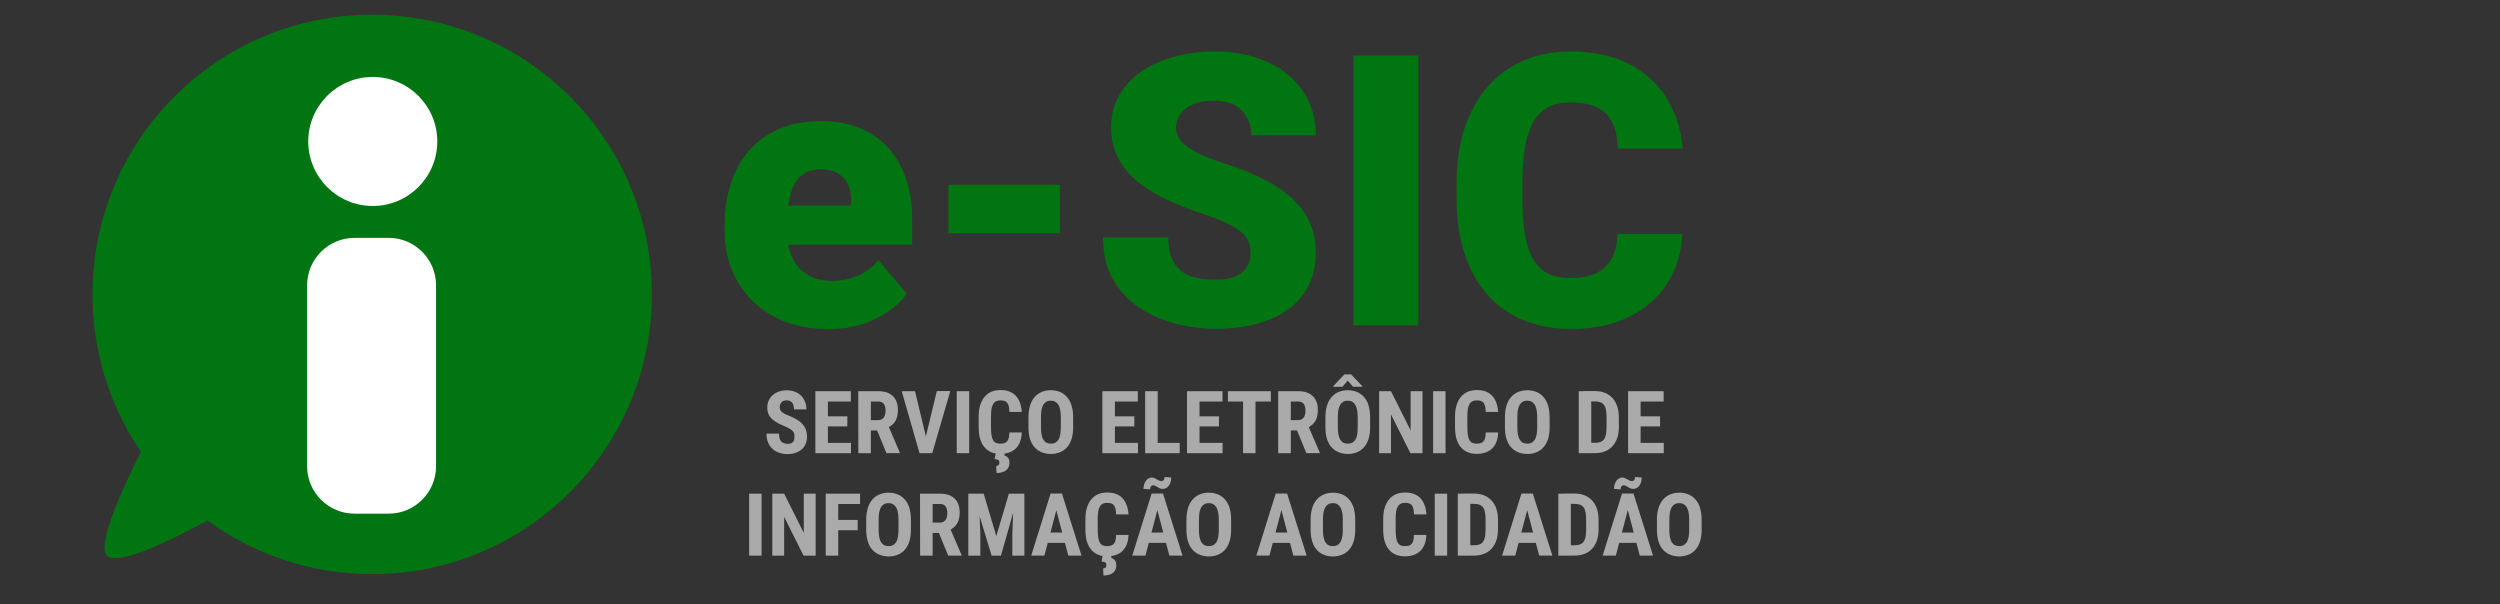
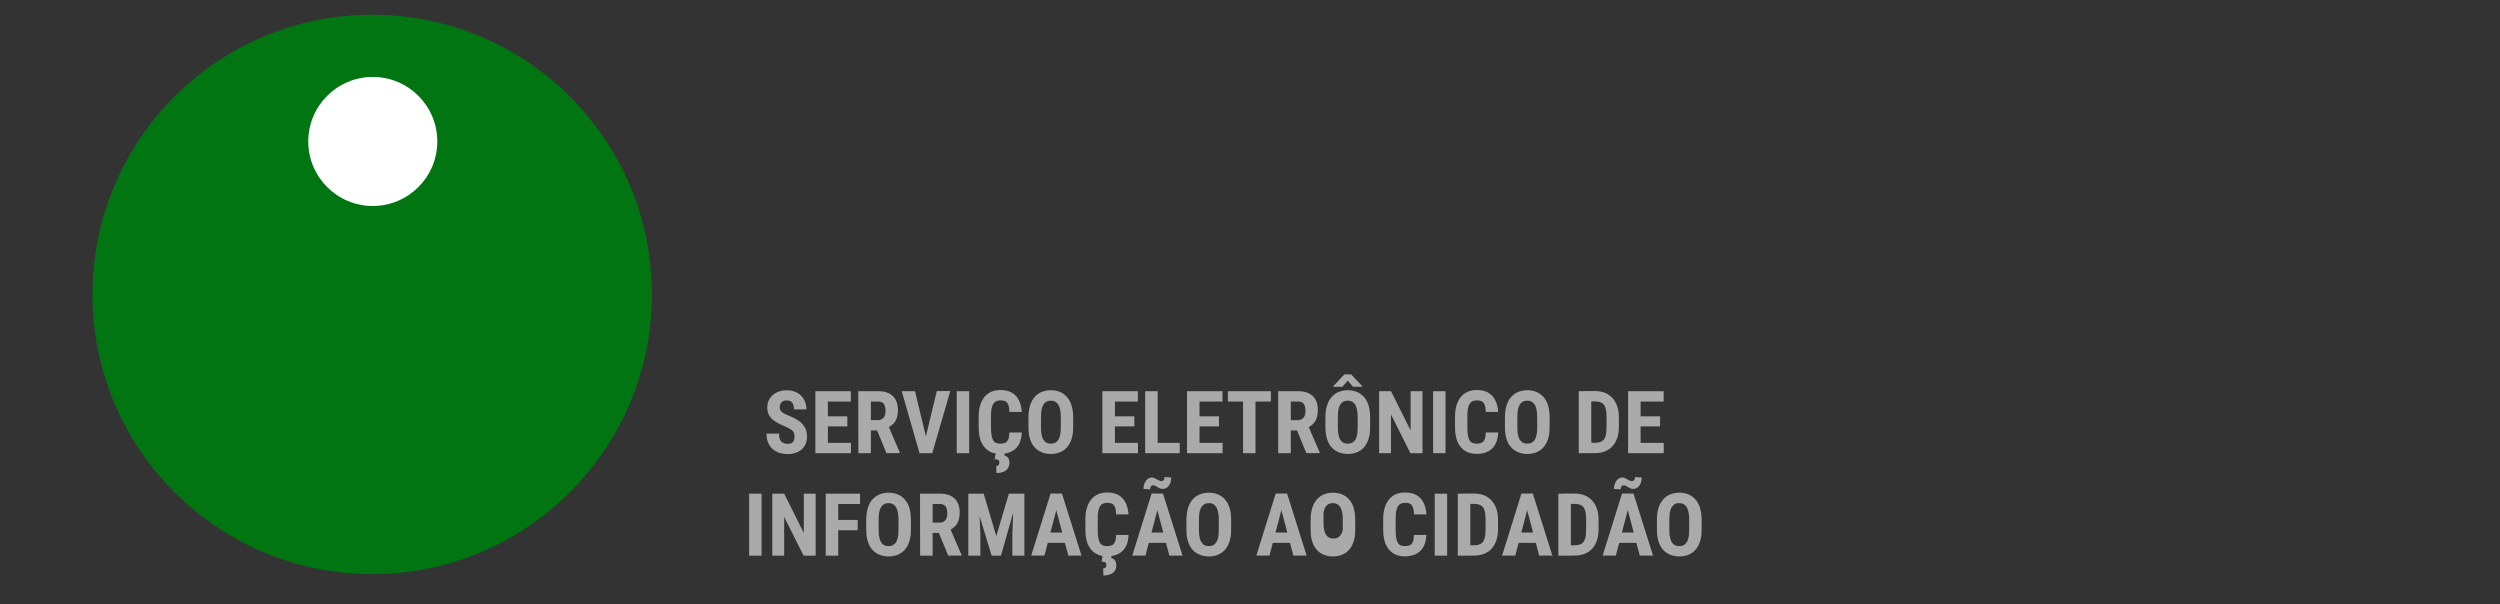
<svg xmlns="http://www.w3.org/2000/svg" version="1.1" id="Camada_1" x="0px" y="0px" viewBox="1012 78 2635 637" style="enable-background:new 1012 78 2635 637;" xml:space="preserve">
  <rect x="1012" y="78" width="2635" height="637" fill="#333333" stroke="none" />
  <style type="text/css">
	.st0{fill:#017512;}
	.st1{fill:#AAAAAA;}
	.st2{fill:#FFFFFF;}
</style>
-   <path class="st0" d="M1884.8,424.8c-17.2,0-32.6-2.7-46.1-8c-13.5-5.5-25-13-34.4-22.5c-9.2-9.5-16.3-20.4-21.3-32.8  c-4.8-12.4-7.2-25.5-7.2-39.3v-7.4c0-15.5,2.1-29.8,6.4-43c4.3-13.3,10.7-24.9,19.1-34.8c8.5-9.9,19.1-17.6,31.8-23  c12.8-5.6,27.6-8.4,44.5-8.4c15,0,28.4,2.4,40.2,7.2c11.8,4.8,21.9,11.7,30.1,20.7c8.3,9,14.6,19.9,18.9,32.6  c4.4,12.8,6.6,27.1,6.6,43v26.8h-172.7v-41.2h108.4v-5.1c0.1-7-1.1-13-3.7-18c-2.5-4.9-6.1-8.7-10.9-11.3s-10.7-3.9-17.6-3.9  c-7.2,0-13.1,1.6-17.8,4.7c-4.6,3.1-8.1,7.4-10.7,12.9c-2.5,5.3-4.2,11.5-5.3,18.6c-1,7-1.6,14.5-1.6,22.3v7.4  c0,7.8,1,14.9,3.1,21.3c2.2,6.4,5.3,11.8,9.4,16.4c4.2,4.4,9.1,7.9,14.8,10.4c5.9,2.5,12.5,3.7,19.9,3.7c9,0,17.8-1.7,26.6-5.1  c8.7-3.4,16.2-9,22.5-16.8l29.9,35.5c-4.3,6.1-10.4,12-18.4,17.8c-7.8,5.7-17.2,10.4-28.1,14.1  C1910.6,423,1898.4,424.8,1884.8,424.8z M2129,272.8v51h-117.4v-51H2129z M2330.1,345.2c0-4.4-0.7-8.4-1.9-11.9  c-1.3-3.6-3.7-7-7.2-10.2c-3.5-3.1-8.6-6.3-15.2-9.4c-6.5-3.3-15.1-6.6-25.8-10.2c-12.5-4.2-24.5-8.9-36.1-14.1  c-11.6-5.3-21.9-11.5-31.1-18.6c-9.1-7.2-16.3-15.5-21.7-25c-5.3-9.6-8-20.8-8-33.6c0-12.2,2.7-23.2,8.2-33  c5.5-9.9,13.1-18.3,22.9-25.2c9.9-7,21.5-12.4,34.8-16c13.3-3.8,27.8-5.7,43.6-5.7c20.8,0,39.2,3.6,55.1,10.9  c16,7.2,28.5,17.4,37.5,30.7c9.1,13.2,13.7,28.7,13.7,46.7h-68.2c0-7.2-1.5-13.5-4.5-18.9c-2.9-5.5-7.2-9.8-13.1-12.9  c-5.9-3.1-13.2-4.7-22.1-4.7c-8.6,0-15.8,1.3-21.7,3.9c-5.9,2.6-10.3,6.1-13.3,10.5c-3,4.3-4.5,9-4.5,14.3c0,4.3,1.2,8.2,3.5,11.7  c2.5,3.4,5.9,6.6,10.4,9.6c4.6,3,10,5.9,16.4,8.6c6.5,2.7,13.8,5.4,21.9,8c15.1,4.8,28.5,10.2,40.2,16.2  c11.8,5.9,21.8,12.6,29.9,20.1c8.2,7.4,14.4,15.9,18.6,25.4c4.3,9.5,6.4,20.2,6.4,32.2c0,12.8-2.5,24.1-7.4,34s-12,18.3-21.3,25.2  c-9.2,6.8-20.3,11.9-33.2,15.4s-27.3,5.3-43.2,5.3c-14.6,0-29-1.8-43.2-5.5c-14.1-3.8-26.8-9.5-38.3-17.2  c-11.5-7.8-20.6-17.8-27.5-29.9c-6.8-12.2-10.1-26.8-10.1-43.6h68.8c0,8.3,1.1,15.4,3.3,21.1c2.2,5.7,5.5,10.4,9.8,13.9  c4.3,3.4,9.6,5.9,15.8,7.4c6.3,1.4,13.4,2.1,21.5,2.1c8.7,0,15.8-1.2,21.1-3.7c5.3-2.6,9.3-6,11.7-10.2  C2328.9,355,2330.1,350.3,2330.1,345.2z M2506.9,136.5v284.4h-68.4V136.5H2506.9z M2716.8,324.5h68.4c-0.9,19.8-6.3,37.2-16,52.3  c-9.8,15.1-23.3,26.9-40.6,35.4c-17.2,8.3-37.5,12.5-60.9,12.5c-19,0-36-3.2-51-9.6c-14.8-6.4-27.5-15.6-37.9-27.5  c-10.3-12-18.2-26.5-23.6-43.6c-5.3-17.1-8-36.3-8-57.6V271c0-21.4,2.8-40.6,8.4-57.6c5.7-17.2,13.8-31.8,24.2-43.8  c10.5-12.1,23.2-21.4,37.9-27.7c14.7-6.4,31.1-9.6,49-9.6c24.7,0,45.6,4.4,62.7,13.3c17.1,8.9,30.3,21,39.6,36.5  c9.4,15.4,14.9,32.9,16.6,52.5h-68.4c-0.3-10.7-2.1-19.6-5.5-26.8c-3.4-7.3-8.7-12.8-16-16.4c-7.3-3.6-17-5.5-29.1-5.5  c-8.5,0-15.8,1.6-22.1,4.7c-6.3,3.1-11.4,8.1-15.6,14.8c-4.2,6.8-7.3,15.6-9.4,26.4c-1.9,10.7-2.9,23.6-2.9,38.7v16  c0,15.1,0.9,28,2.7,38.7c1.8,10.7,4.8,19.4,8.8,26.2c4,6.8,9.2,11.8,15.6,15c6.5,3.1,14.5,4.7,23.8,4.7c10.4,0,19.2-1.6,26.4-4.9  c7.2-3.4,12.7-8.5,16.6-15.2C2714.5,344,2716.6,335.2,2716.8,324.5z" />
-   <path class="st1" d="M1849.4,538.4c0-1.2-0.1-2.2-0.3-3.2c-0.2-1-0.7-1.8-1.3-2.6c-0.7-0.8-1.6-1.6-2.9-2.4s-2.9-1.6-4.9-2.5  c-2.4-1-4.8-2.1-7.1-3.2c-2.3-1.2-4.3-2.5-6.2-4c-1.8-1.5-3.3-3.3-4.4-5.4c-1-2.1-1.6-4.6-1.6-7.4s0.5-5.3,1.5-7.5s2.5-4.2,4.3-5.8  c1.9-1.6,4-2.9,6.5-3.7c2.5-0.9,5.3-1.3,8.4-1.3c4.2,0,7.8,0.9,10.9,2.6s5.5,4.1,7.1,7.1c1.7,3,2.6,6.5,2.6,10.4h-13.1  c0-1.9-0.3-3.5-0.8-4.9s-1.3-2.6-2.5-3.4c-1.1-0.8-2.6-1.2-4.4-1.2c-1.7,0-3.1,0.3-4.2,1s-1.9,1.6-2.4,2.7s-0.8,2.4-0.8,3.9  c0,1.1,0.3,2.1,0.8,2.9s1.3,1.6,2.2,2.3c0.9,0.7,2,1.3,3.3,1.9c1.3,0.6,2.7,1.2,4.2,1.8c3,1.2,5.6,2.5,7.9,3.9  c2.3,1.4,4.2,2.9,5.7,4.7c1.5,1.7,2.7,3.6,3.5,5.8c0.8,2.2,1.2,4.6,1.2,7.4c0,2.7-0.5,5.2-1.4,7.5c-0.9,2.2-2.3,4.1-4.1,5.8  c-1.8,1.6-4,2.8-6.5,3.7s-5.3,1.3-8.4,1.3c-3,0-5.9-0.4-8.6-1.3c-2.7-0.9-5.1-2.2-7.1-3.9c-2-1.8-3.6-4-4.8-6.7  c-1.2-2.7-1.8-5.9-1.8-9.7h13.2c0,2,0.2,3.7,0.6,5.1c0.4,1.4,1,2.5,1.8,3.3s1.8,1.4,3,1.8c1.2,0.4,2.6,0.6,4.1,0.6  c1.7,0,3.1-0.3,4.1-1s1.8-1.5,2.2-2.7C1849.2,541.1,1849.4,539.8,1849.4,538.4z M1908.9,544.8v10.9h-28.4v-10.9H1908.9z   M1884.6,490.3v65.4h-13.2v-65.4H1884.6z M1905.1,516.8v10.6h-24.6v-10.6H1905.1z M1908.8,490.3v10.9h-28.3v-10.9H1908.8z   M1916.6,490.3h21c4.4,0,8.1,0.7,11.2,2.2s5.5,3.7,7.1,6.6s2.5,6.6,2.5,10.9c0,3.5-0.5,6.6-1.4,9.1c-1,2.5-2.3,4.6-4.1,6.2  c-1.8,1.6-3.9,3-6.3,4l-4,2.4h-17v-10.9h11.8c1.8,0,3.3-0.4,4.4-1.2c1.2-0.8,2.1-1.9,2.7-3.4s0.9-3.2,0.9-5.1c0-2.1-0.3-3.8-0.8-5.3  s-1.3-2.6-2.5-3.4c-1.1-0.8-2.6-1.2-4.4-1.2h-7.8v54.5h-13.2L1916.6,490.3L1916.6,490.3z M1946.3,555.6l-12-29.2h13.8l12.3,28.6v0.6  H1946.3z M1987,541.6l12.4-51.4h14.2l-19,65.4h-9.6L1987,541.6z M1976.4,490.3l12.4,51.4l2,14h-9.6l-18.8-65.4H1976.4z   M2033.5,490.3v65.4h-13.1v-65.4H2033.5z M2075.9,533.8h13.1c-0.2,4.9-1.2,9.1-3,12.4c-1.8,3.4-4.4,5.9-7.7,7.6s-7.3,2.6-11.9,2.6  c-3.6,0-6.8-0.6-9.7-1.8c-2.8-1.2-5.2-3-7.2-5.4c-2-2.4-3.5-5.3-4.5-8.8s-1.5-7.5-1.5-12.1v-11.1c0-4.6,0.5-8.6,1.6-12.1  s2.6-6.4,4.6-8.8s4.4-4.2,7.2-5.4c2.8-1.2,6.1-1.8,9.6-1.8c4.8,0,8.7,0.9,11.9,2.7c3.2,1.8,5.7,4.4,7.4,7.9  c1.8,3.4,2.8,7.6,3.2,12.5h-13.1c-0.1-3.1-0.4-5.6-1.1-7.3c-0.6-1.8-1.6-3.1-2.9-3.8c-1.3-0.7-3.1-1.1-5.5-1.1  c-1.7,0-3.2,0.3-4.5,0.9s-2.3,1.6-3.1,2.9s-1.4,3.1-1.8,5.3c-0.4,2.2-0.5,4.9-0.5,8v11.4c0,3.1,0.2,5.7,0.5,7.9  c0.3,2.2,0.9,3.9,1.6,5.3c0.7,1.4,1.7,2.4,2.9,3c1.3,0.6,2.8,0.9,4.8,0.9c2.2,0,4-0.3,5.3-1c1.4-0.7,2.4-1.8,3.1-3.5  S2075.8,537,2075.9,533.8z M2061.6,555.4h9.4l-0.4,2.7c1.3,0.3,2.6,1,3.7,2.2c1.1,1.1,1.7,3,1.7,5.6c0,1.6-0.3,3-0.9,4.3  c-0.6,1.3-1.4,2.5-2.6,3.4c-1.1,1-2.6,1.7-4.3,2.2s-3.7,0.8-5.9,0.8l-0.3-7.5c0.7,0,1.3-0.1,1.8-0.4c0.5-0.2,0.9-0.6,1.1-1.2  c0.3-0.5,0.4-1.2,0.4-2.1c0-0.8-0.2-1.5-0.5-2c-0.3-0.4-0.9-0.8-1.6-1c-0.7-0.2-1.7-0.4-2.9-0.5L2061.6,555.4z M2143.1,517.8v10.9  c0,4.6-0.6,8.7-1.7,12.1c-1.1,3.4-2.7,6.3-4.8,8.7c-2,2.3-4.5,4-7.4,5.2s-6.1,1.8-9.6,1.8s-6.7-0.6-9.6-1.8  c-2.9-1.2-5.4-2.9-7.5-5.2c-2.1-2.3-3.7-5.2-4.8-8.7s-1.7-7.5-1.7-12.1v-10.9c0-4.7,0.6-8.9,1.7-12.4c1.1-3.6,2.7-6.5,4.8-8.9  s4.6-4.2,7.5-5.4s6.1-1.8,9.6-1.8s6.7,0.6,9.6,1.8c2.9,1.2,5.4,3,7.4,5.4c2.1,2.4,3.7,5.3,4.8,8.9  C2142.6,509,2143.1,513.1,2143.1,517.8z M2130.1,528.8v-11c0-3.1-0.2-5.8-0.7-8c-0.4-2.2-1.1-4-2-5.4s-2-2.4-3.3-3.1s-2.8-1-4.5-1  s-3.2,0.3-4.5,1s-2.4,1.7-3.3,3.1c-0.9,1.4-1.5,3.2-2,5.4c-0.4,2.2-0.6,4.8-0.6,8v11c0,3,0.2,5.6,0.7,7.7c0.4,2.1,1.1,3.9,2,5.2  c0.9,1.3,2,2.4,3.3,3c1.3,0.6,2.8,0.9,4.5,0.9s3.2-0.3,4.4-0.9c1.3-0.7,2.4-1.7,3.3-3c0.9-1.3,1.5-3.1,2-5.2  C2129.8,534.3,2130.1,531.8,2130.1,528.8z M2211.4,544.8v10.9H2183v-10.9H2211.4z M2187.1,490.3v65.4h-13.2v-65.4H2187.1z   M2207.6,516.8v10.6H2183v-10.6H2207.6z M2211.3,490.3v10.9H2183v-10.9H2211.3z M2255.4,544.8v10.9h-27.2v-10.9H2255.4z   M2232.2,490.3v65.4H2219v-65.4H2232.2z M2300.6,544.8v10.9h-28.4v-10.9H2300.6z M2276.3,490.3v65.4h-13.2v-65.4H2276.3z   M2296.8,516.8v10.6h-24.6v-10.6H2296.8z M2300.5,490.3v10.9h-28.3v-10.9H2300.5z M2335.3,490.3v65.4h-13.1v-65.4H2335.3z   M2351.5,490.3v10.9h-45.3v-10.9H2351.5z M2359.2,490.3h21c4.4,0,8.1,0.7,11.2,2.2c3.1,1.5,5.4,3.7,7.1,6.6  c1.7,2.9,2.5,6.6,2.5,10.9c0,3.5-0.5,6.6-1.4,9.1c-1,2.5-2.3,4.6-4.1,6.2c-1.8,1.6-3.9,3-6.3,4l-4,2.4h-17v-10.9h11.8  c1.8,0,3.3-0.4,4.4-1.2c1.2-0.8,2.1-1.9,2.7-3.4c0.6-1.5,0.9-3.2,0.9-5.1c0-2.1-0.3-3.8-0.8-5.3s-1.3-2.6-2.5-3.4  c-1.1-0.8-2.6-1.2-4.4-1.2h-7.8v54.5h-13.3L2359.2,490.3L2359.2,490.3z M2388.9,555.6l-12-29.2h13.8L2403,555v0.6H2388.9z   M2456.1,517.8v10.9c0,4.6-0.6,8.7-1.7,12.1c-1.1,3.4-2.7,6.3-4.8,8.7c-2,2.3-4.5,4-7.4,5.2s-6.1,1.8-9.6,1.8s-6.7-0.6-9.6-1.8  c-2.9-1.2-5.4-2.9-7.5-5.2c-2.1-2.3-3.7-5.2-4.8-8.7s-1.7-7.5-1.7-12.1v-10.9c0-4.7,0.6-8.9,1.7-12.4c1.1-3.6,2.7-6.5,4.8-8.9  s4.6-4.2,7.5-5.4s6.1-1.8,9.6-1.8s6.7,0.6,9.6,1.8c2.9,1.2,5.4,3,7.5,5.4s3.7,5.3,4.8,8.9C2455.5,509,2456.1,513.1,2456.1,517.8z   M2443,528.8v-11c0-3.1-0.2-5.8-0.7-8c-0.4-2.2-1.1-4-2-5.4s-2-2.4-3.3-3.1s-2.8-1-4.5-1s-3.2,0.3-4.5,1s-2.4,1.7-3.3,3.1  c-0.9,1.4-1.5,3.2-2,5.4c-0.4,2.2-0.6,4.8-0.6,8v11c0,3,0.2,5.6,0.7,7.7c0.5,2.1,1.1,3.9,2,5.2c0.9,1.3,2,2.4,3.3,3  c1.3,0.6,2.8,0.9,4.5,0.9s3.2-0.3,4.5-0.9c1.3-0.7,2.4-1.7,3.3-3c0.9-1.3,1.5-3.1,2-5.2C2442.8,534.3,2443,531.8,2443,528.8z   M2436.1,472.6l11.8,12.5v0.5h-9.8l-5.6-6.4l-5.6,6.5h-9.6V485l11.7-12.4H2436.1z M2511.3,490.3v65.4h-12.7l-20.5-40.9v40.9h-12.5  v-65.4h12.5l20.7,41.4v-41.4H2511.3z M2535.6,490.3v65.4h-13.1v-65.4H2535.6z M2578,533.8h13.1c-0.2,4.9-1.2,9.1-3,12.4  c-1.8,3.4-4.4,5.9-7.7,7.6s-7.3,2.6-11.9,2.6c-3.6,0-6.8-0.6-9.7-1.8c-2.8-1.2-5.2-3-7.2-5.4c-2-2.4-3.5-5.3-4.5-8.8  s-1.5-7.5-1.5-12.1v-11.1c0-4.6,0.5-8.6,1.6-12.1s2.6-6.4,4.6-8.8s4.4-4.2,7.2-5.4c2.9-1.2,6.1-1.8,9.6-1.8c4.8,0,8.8,0.9,11.9,2.7  c3.2,1.8,5.7,4.4,7.4,7.9c1.8,3.4,2.8,7.6,3.2,12.5H2578c-0.1-3.1-0.4-5.6-1.1-7.3c-0.6-1.8-1.6-3.1-2.9-3.8  c-1.3-0.7-3.1-1.1-5.5-1.1c-1.7,0-3.2,0.3-4.5,0.9s-2.3,1.6-3.1,2.9s-1.4,3.1-1.8,5.3c-0.4,2.2-0.5,4.9-0.5,8v11.4  c0,3.1,0.2,5.7,0.5,7.9c0.3,2.2,0.8,3.9,1.6,5.3c0.7,1.4,1.7,2.4,2.9,3c1.3,0.6,2.9,0.9,4.8,0.9c2.2,0,4-0.3,5.3-1  c1.4-0.7,2.4-1.8,3.1-3.5C2577.6,539.4,2577.9,537,2578,533.8z M2645.3,517.8v10.9c0,4.6-0.6,8.7-1.7,12.1c-1.1,3.4-2.7,6.3-4.8,8.7  c-2,2.3-4.5,4-7.4,5.2s-6.1,1.8-9.6,1.8s-6.7-0.6-9.6-1.8c-2.9-1.2-5.4-2.9-7.5-5.2c-2.1-2.3-3.7-5.2-4.8-8.7s-1.7-7.5-1.7-12.1  v-10.9c0-4.7,0.6-8.9,1.7-12.4c1.1-3.6,2.7-6.5,4.8-8.9s4.6-4.2,7.5-5.4s6.1-1.8,9.6-1.8s6.7,0.6,9.6,1.8c2.9,1.2,5.4,3,7.5,5.4  s3.7,5.3,4.8,8.9C2644.7,509,2645.3,513.1,2645.3,517.8z M2632.2,528.8v-11c0-3.1-0.2-5.8-0.7-8c-0.4-2.2-1.1-4-2-5.4  s-2-2.4-3.3-3.1s-2.8-1-4.5-1s-3.2,0.3-4.5,1s-2.4,1.7-3.3,3.1c-0.9,1.4-1.5,3.2-2,5.4c-0.4,2.2-0.6,4.8-0.6,8v11  c0,3,0.2,5.6,0.7,7.7c0.5,2.1,1.1,3.9,2,5.2c0.9,1.3,2,2.4,3.3,3c1.3,0.6,2.8,0.9,4.5,0.9s3.2-0.3,4.4-0.9c1.3-0.7,2.4-1.7,3.3-3  c0.9-1.3,1.5-3.1,2-5.2C2632,534.3,2632.2,531.8,2632.2,528.8z M2693.1,555.6h-11.6l0.1-10.9h11.5c3.2,0,5.6-0.6,7.4-1.7  c1.8-1.1,3-2.9,3.7-5.4c0.8-2.5,1.1-5.7,1.1-9.7v-10.2c0-3-0.2-5.6-0.6-7.7c-0.4-2.1-1-3.8-2-5.1c-0.9-1.3-2.2-2.3-3.7-2.9  s-3.5-0.9-5.8-0.9h-11.9v-10.9h11.9c3.8,0,7.2,0.6,10.3,1.8c3.1,1.2,5.7,3,7.9,5.4c2.2,2.3,3.9,5.2,5.1,8.7  c1.2,3.4,1.8,7.4,1.8,11.8V528c0,4.4-0.6,8.4-1.8,11.8c-1.2,3.4-2.9,6.3-5.1,8.7c-2.2,2.3-4.8,4.1-7.9,5.3  C2700.5,555,2697,555.6,2693.1,555.6z M2689.2,490.3v65.4H2676v-65.4H2689.2z M2765.6,544.8v10.9h-28.4v-10.9H2765.6z M2741.2,490.3  v65.4H2728v-65.4H2741.2z M2761.7,516.8v10.6h-24.6v-10.6H2761.7z M2765.5,490.3v10.9h-28.3v-10.9H2765.5z M1814.7,598.3v65.4h-13.1  v-65.4H1814.7L1814.7,598.3z M1871.7,598.3v65.4H1859l-20.5-40.9v40.9H1826v-65.4h12.5l20.7,41.4v-41.4H1871.7L1871.7,598.3z   M1895.5,598.3v65.4h-13.2v-65.4H1895.5L1895.5,598.3z M1916,626v10.9h-23.8V626H1916z M1918.5,598.3v10.9h-26.3v-10.9H1918.5z   M1972.1,625.8v10.9c0,4.6-0.6,8.7-1.7,12.1c-1.1,3.4-2.7,6.3-4.8,8.7c-2,2.3-4.5,4-7.4,5.2s-6.1,1.8-9.6,1.8s-6.7-0.6-9.6-1.8  c-2.9-1.2-5.4-2.9-7.5-5.2c-2.1-2.3-3.7-5.2-4.8-8.7c-1.1-3.5-1.7-7.5-1.7-12.1v-10.9c0-4.7,0.6-8.9,1.7-12.4  c1.1-3.6,2.7-6.5,4.8-8.9c2.1-2.4,4.6-4.2,7.5-5.4c2.9-1.2,6.1-1.8,9.6-1.8s6.7,0.6,9.6,1.8c2.9,1.2,5.4,3,7.5,5.4  c2.1,2.4,3.7,5.3,4.8,8.9C1971.5,617,1972.1,621.1,1972.1,625.8z M1959,636.8v-11c0-3.1-0.2-5.8-0.7-8c-0.4-2.2-1.1-4-2-5.4  c-0.9-1.4-2-2.4-3.3-3.1s-2.8-1-4.5-1s-3.2,0.3-4.5,1s-2.4,1.7-3.3,3.1c-0.9,1.4-1.5,3.2-2,5.4c-0.4,2.2-0.6,4.8-0.6,8v11  c0,3,0.2,5.6,0.7,7.7c0.4,2.1,1.1,3.9,2,5.2c0.9,1.3,2,2.4,3.3,3c1.3,0.6,2.8,0.9,4.5,0.9s3.2-0.3,4.4-0.9c1.3-0.7,2.4-1.7,3.3-3  s1.5-3.1,2-5.2C1958.8,642.3,1959,639.8,1959,636.8z M1981.7,598.3h21c4.4,0,8.1,0.7,11.2,2.2s5.5,3.7,7.1,6.6  c1.6,2.9,2.5,6.6,2.5,10.9c0,3.5-0.5,6.6-1.4,9.1c-1,2.5-2.3,4.6-4.1,6.2c-1.8,1.6-3.9,3-6.3,4l-4,2.4h-17v-10.9h11.8  c1.8,0,3.3-0.4,4.4-1.2c1.2-0.8,2.1-1.9,2.7-3.4s0.9-3.2,0.9-5.1c0-2.1-0.3-3.8-0.8-5.3s-1.3-2.6-2.5-3.4c-1.1-0.8-2.6-1.2-4.4-1.2  h-7.8v54.5h-13.2L1981.7,598.3L1981.7,598.3z M2011.4,663.6l-12-29.2h13.8l12.3,28.6v0.6H2011.4L2011.4,663.6z M2037.3,598.3h11.5  l13.3,44.7l13.3-44.7h10.2l-18.6,65.4h-9.8L2037.3,598.3z M2032.6,598.3h11l1.7,43.1v22.3h-12.7V598.3z M2080.6,598.3h11.1v65.4  H2079v-22.3L2080.6,598.3z M2126.9,609.9l-14.1,53.7h-13.9l20.4-65.4h8.7L2126.9,609.9z M2138,663.6l-14.2-53.7l-1.3-11.7h8.8  l20.6,65.4H2138L2138,663.6z M2138.5,639.3v10.9H2109v-10.9H2138.5z M2188.4,641.8h13.1c-0.2,4.9-1.2,9.1-3,12.4  c-1.8,3.4-4.4,5.9-7.7,7.6s-7.3,2.6-11.9,2.6c-3.6,0-6.9-0.6-9.7-1.8c-2.8-1.2-5.2-3-7.2-5.4c-2-2.4-3.5-5.3-4.5-8.8  s-1.5-7.5-1.5-12.1v-11.1c0-4.6,0.5-8.6,1.6-12.1s2.6-6.4,4.6-8.8c2-2.4,4.4-4.2,7.2-5.4c2.9-1.2,6-1.8,9.6-1.8  c4.8,0,8.7,0.9,11.9,2.7c3.2,1.8,5.7,4.4,7.4,7.9c1.8,3.4,2.8,7.6,3.2,12.5h-13.1c-0.1-3.1-0.4-5.6-1.1-7.3  c-0.6-1.8-1.6-3.1-2.9-3.8c-1.3-0.7-3.2-1.1-5.5-1.1c-1.7,0-3.2,0.3-4.5,0.9c-1.3,0.6-2.3,1.6-3.1,2.9s-1.4,3.1-1.8,5.3  c-0.4,2.2-0.5,4.9-0.5,8v11.4c0,3.1,0.2,5.7,0.5,7.9c0.3,2.2,0.9,3.9,1.6,5.3c0.7,1.4,1.7,2.4,2.9,3c1.3,0.6,2.9,0.9,4.8,0.9  c2.2,0,4-0.3,5.3-1c1.4-0.7,2.4-1.8,3.1-3.5C2188,647.4,2188.3,645,2188.4,641.8z M2174.2,663.4h9.4l-0.4,2.7c1.3,0.3,2.6,1,3.7,2.2  s1.7,3,1.7,5.6c0,1.6-0.3,3-0.8,4.3c-0.6,1.3-1.4,2.5-2.6,3.4c-1.1,1-2.6,1.7-4.3,2.2s-3.7,0.8-5.9,0.8l-0.3-7.5  c0.7,0,1.3-0.1,1.9-0.4c0.5-0.2,0.9-0.6,1.1-1.2c0.3-0.5,0.4-1.2,0.4-2.1c0-0.8-0.2-1.5-0.5-2c-0.3-0.4-0.9-0.8-1.6-1  c-0.7-0.2-1.7-0.4-2.9-0.5L2174.2,663.4z M2233.4,609.9l-14.1,53.7h-13.9l20.4-65.4h8.7L2233.4,609.9z M2244.5,663.6l-14.2-53.7  l-1.3-11.7h8.8l20.6,65.4H2244.5L2244.5,663.6z M2245,639.3v10.9h-29.5v-10.9H2245z M2239.4,580.8l7.1,0.5c0,2.2-0.4,4.2-1.1,6.1  c-0.8,1.8-1.8,3.2-3.2,4.3c-1.3,1.1-2.9,1.6-4.7,1.6c-1.2,0-2.2-0.2-3.1-0.6c-0.8-0.4-1.6-0.8-2.4-1.3c-0.7-0.5-1.5-1-2.2-1.3  c-0.8-0.4-1.6-0.6-2.6-0.6c-0.8,0-1.5,0.4-2.1,1.1c-0.5,0.7-0.8,1.8-0.8,3.2l-7.1-0.5c0-2.2,0.4-4.1,1.1-5.9  c0.8-1.8,1.8-3.3,3.2-4.4c1.3-1.1,2.9-1.7,4.6-1.7c1,0,1.9,0.2,2.7,0.6c0.8,0.4,1.7,0.8,2.5,1.3s1.6,1,2.5,1.3  c0.8,0.4,1.7,0.6,2.6,0.6c0.8,0,1.5-0.4,2.1-1.1C2239.2,583.3,2239.4,582.3,2239.4,580.8z M2309.6,625.8v10.9  c0,4.6-0.6,8.7-1.7,12.1c-1.1,3.4-2.7,6.3-4.8,8.7c-2,2.3-4.5,4-7.4,5.2s-6.1,1.8-9.6,1.8s-6.7-0.6-9.6-1.8  c-2.9-1.2-5.4-2.9-7.5-5.2c-2.1-2.3-3.7-5.2-4.8-8.7s-1.7-7.5-1.7-12.1v-10.9c0-4.7,0.6-8.9,1.7-12.4c1.1-3.6,2.7-6.5,4.8-8.9  c2.1-2.4,4.6-4.2,7.5-5.4c2.9-1.2,6.1-1.8,9.6-1.8s6.7,0.6,9.6,1.8c2.9,1.2,5.4,3,7.5,5.4c2.1,2.4,3.7,5.3,4.8,8.9  C2309.1,617,2309.6,621.1,2309.6,625.8z M2296.6,636.8v-11c0-3.1-0.2-5.8-0.7-8s-1.1-4-2-5.4c-0.9-1.4-2-2.4-3.3-3.1s-2.8-1-4.5-1  s-3.2,0.3-4.5,1s-2.4,1.7-3.3,3.1c-0.9,1.4-1.5,3.2-2,5.4c-0.4,2.2-0.6,4.8-0.6,8v11c0,3,0.2,5.6,0.7,7.7c0.4,2.1,1.1,3.9,2,5.2  c0.9,1.3,2,2.4,3.3,3c1.3,0.6,2.8,0.9,4.5,0.9s3.2-0.3,4.4-0.9c1.3-0.7,2.4-1.7,3.3-3c0.9-1.3,1.5-3.1,2-5.2  C2296.4,642.3,2296.6,639.8,2296.6,636.8z M2364.1,609.9l-14.1,53.7h-13.8l20.4-65.4h8.7L2364.1,609.9z M2375.2,663.6l-14.1-53.7  l-1.3-11.7h8.8l20.6,65.4H2375.2L2375.2,663.6z M2375.7,639.3v10.9h-29.5v-10.9H2375.7z M2440.4,625.8v10.9c0,4.6-0.6,8.7-1.7,12.1  c-1.1,3.4-2.7,6.3-4.8,8.7c-2,2.3-4.5,4-7.4,5.2s-6.1,1.8-9.6,1.8s-6.7-0.6-9.6-1.8c-2.9-1.2-5.4-2.9-7.4-5.2  c-2.1-2.3-3.7-5.2-4.8-8.7s-1.7-7.5-1.7-12.1v-10.9c0-4.7,0.6-8.9,1.7-12.4c1.1-3.6,2.7-6.5,4.8-8.9c2.1-2.4,4.6-4.2,7.5-5.4  c2.9-1.2,6.1-1.8,9.6-1.8s6.7,0.6,9.6,1.8c2.9,1.2,5.4,3,7.4,5.4c2.1,2.4,3.7,5.3,4.8,8.9C2439.8,617,2440.4,621.1,2440.4,625.8z   M2427.3,636.8v-11c0-3.1-0.2-5.8-0.7-8c-0.4-2.2-1.1-4-2-5.4c-0.9-1.4-2-2.4-3.3-3.1s-2.8-1-4.5-1s-3.2,0.3-4.5,1s-2.4,1.7-3.3,3.1  c-0.9,1.4-1.5,3.2-2,5.4c-0.4,2.2-0.6,4.8-0.6,8v11c0,3,0.2,5.6,0.7,7.7c0.4,2.1,1.1,3.9,2,5.2c0.9,1.3,2,2.4,3.3,3  c1.3,0.6,2.8,0.9,4.5,0.9s3.2-0.3,4.4-0.9c1.3-0.7,2.4-1.7,3.3-3c0.9-1.3,1.5-3.1,2-5.2C2427.1,642.3,2427.3,639.8,2427.3,636.8z   M2502.3,641.8h13.1c-0.2,4.9-1.2,9.1-3,12.4c-1.8,3.4-4.4,5.9-7.7,7.6s-7.3,2.6-11.9,2.6c-3.6,0-6.8-0.6-9.7-1.8  c-2.8-1.2-5.2-3-7.2-5.4c-2-2.4-3.5-5.3-4.5-8.8s-1.5-7.5-1.5-12.1v-11.1c0-4.6,0.5-8.6,1.6-12.1s2.6-6.4,4.6-8.8  c2-2.4,4.4-4.2,7.2-5.4c2.8-1.2,6.1-1.8,9.6-1.8c4.8,0,8.7,0.9,12,2.7c3.2,1.8,5.7,4.4,7.4,7.9c1.8,3.4,2.8,7.6,3.2,12.5h-13.1  c-0.1-3.1-0.5-5.6-1.1-7.3c-0.6-1.8-1.6-3.1-2.9-3.8c-1.3-0.7-3.1-1.1-5.5-1.1c-1.7,0-3.2,0.3-4.5,0.9c-1.3,0.6-2.3,1.6-3.1,2.9  s-1.4,3.1-1.8,5.3c-0.4,2.2-0.5,4.9-0.5,8v11.4c0,3.1,0.2,5.7,0.5,7.9c0.3,2.2,0.8,3.9,1.6,5.3c0.7,1.4,1.7,2.4,2.9,3  c1.3,0.6,2.8,0.9,4.8,0.9c2.2,0,4-0.3,5.3-1c1.4-0.7,2.4-1.8,3.1-3.5C2501.9,647.4,2502.2,645,2502.3,641.8z M2537.3,598.3v65.4  h-13.1v-65.4H2537.3L2537.3,598.3z M2565.6,663.6h-11.5l0.1-10.9h11.4c3.2,0,5.7-0.6,7.4-1.7c1.8-1.1,3-2.9,3.7-5.4  c0.8-2.5,1.1-5.7,1.1-9.7v-10.2c0-3-0.2-5.6-0.6-7.7c-0.4-2.1-1-3.8-2-5.1c-0.9-1.3-2.2-2.3-3.7-2.9c-1.6-0.6-3.5-0.9-5.8-0.9h-11.9  v-10.9h11.9c3.8,0,7.2,0.6,10.3,1.8c3.1,1.2,5.7,3,8,5.4c2.2,2.3,3.9,5.2,5.1,8.7c1.2,3.4,1.8,7.4,1.8,11.8V636  c0,4.4-0.6,8.4-1.8,11.8c-1.2,3.4-2.9,6.3-5.1,8.7c-2.2,2.3-4.8,4.1-8,5.3C2572.9,663,2569.4,663.6,2565.6,663.6z M2561.7,598.3  v65.4h-13.2v-65.4H2561.7L2561.7,598.3z M2623.2,609.9l-14.1,53.7h-13.9l20.4-65.4h8.7L2623.2,609.9z M2634.3,663.6l-14.2-53.7  l-1.3-11.7h8.8l20.6,65.4H2634.3L2634.3,663.6z M2634.8,639.3v10.9h-29.5v-10.9H2634.8z M2671.6,663.6H2660l0.1-10.9h11.5  c3.2,0,5.6-0.6,7.4-1.7c1.8-1.1,3-2.9,3.7-5.4c0.8-2.5,1.1-5.7,1.1-9.7v-10.2c0-3-0.2-5.6-0.6-7.7c-0.4-2.1-1-3.8-2-5.1  c-0.9-1.3-2.2-2.3-3.7-2.9c-1.5-0.6-3.5-0.9-5.8-0.9h-11.9v-10.9h11.9c3.8,0,7.2,0.6,10.3,1.8c3.1,1.2,5.7,3,8,5.4  c2.2,2.3,3.9,5.2,5.1,8.7c1.2,3.4,1.8,7.4,1.8,11.8V636c0,4.4-0.6,8.4-1.8,11.8c-1.2,3.4-2.9,6.3-5.1,8.7c-2.2,2.3-4.8,4.1-8,5.3  C2678.9,663,2675.5,663.6,2671.6,663.6z M2667.7,598.3v65.4h-13.2v-65.4H2667.7L2667.7,598.3z M2729.2,609.9l-14.1,53.7h-13.9  l20.4-65.4h8.7L2729.2,609.9z M2740.3,663.6l-14.1-53.7l-1.3-11.7h8.8l20.6,65.4H2740.3L2740.3,663.6z M2740.8,639.3v10.9h-29.5  v-10.9H2740.8z M2735.3,580.8l7.1,0.5c0,2.2-0.4,4.2-1.1,6.1c-0.8,1.8-1.8,3.2-3.2,4.3c-1.4,1.1-2.9,1.6-4.7,1.6  c-1.2,0-2.2-0.2-3.1-0.6c-0.8-0.4-1.6-0.8-2.4-1.3c-0.7-0.5-1.5-1-2.2-1.3c-0.8-0.4-1.6-0.6-2.6-0.6c-0.8,0-1.5,0.4-2.1,1.1  c-0.5,0.7-0.8,1.8-0.8,3.2l-7.1-0.5c0-2.2,0.4-4.1,1.1-5.9c0.8-1.8,1.8-3.3,3.2-4.4c1.4-1.1,2.9-1.7,4.6-1.7c1,0,1.9,0.2,2.7,0.6  c0.8,0.4,1.7,0.8,2.5,1.3s1.6,1,2.5,1.3c0.8,0.4,1.7,0.6,2.6,0.6c0.8,0,1.5-0.4,2.1-1.1C2735,583.3,2735.3,582.3,2735.3,580.8z   M2805.5,625.8v10.9c0,4.6-0.6,8.7-1.7,12.1c-1.1,3.4-2.7,6.3-4.8,8.7c-2,2.3-4.5,4-7.4,5.2s-6.1,1.8-9.6,1.8s-6.7-0.6-9.6-1.8  c-2.9-1.2-5.4-2.9-7.5-5.2c-2.1-2.3-3.7-5.2-4.8-8.7s-1.7-7.5-1.7-12.1v-10.9c0-4.7,0.5-8.9,1.7-12.4c1.1-3.6,2.7-6.5,4.8-8.9  c2.1-2.4,4.6-4.2,7.5-5.4c2.9-1.2,6.1-1.8,9.6-1.8s6.7,0.6,9.6,1.8c2.9,1.2,5.4,3,7.5,5.4c2.1,2.4,3.7,5.3,4.8,8.9  C2804.9,617,2805.5,621.1,2805.5,625.8z M2792.4,636.8v-11c0-3.1-0.2-5.8-0.7-8s-1.1-4-2-5.4c-0.9-1.4-2-2.4-3.3-3.1s-2.8-1-4.5-1  s-3.2,0.3-4.5,1s-2.4,1.7-3.3,3.1c-0.9,1.4-1.5,3.2-2,5.4c-0.4,2.2-0.6,4.8-0.6,8v11c0,3,0.2,5.6,0.7,7.7c0.5,2.1,1.1,3.9,2,5.2  c0.9,1.3,2,2.4,3.3,3c1.3,0.6,2.8,0.9,4.5,0.9s3.2-0.3,4.4-0.9c1.3-0.7,2.4-1.7,3.3-3c0.9-1.3,1.5-3.1,2-5.2  C2792.2,642.3,2792.4,639.8,2792.4,636.8z" />
+   <path class="st1" d="M1849.4,538.4c0-1.2-0.1-2.2-0.3-3.2c-0.2-1-0.7-1.8-1.3-2.6c-0.7-0.8-1.6-1.6-2.9-2.4s-2.9-1.6-4.9-2.5  c-2.4-1-4.8-2.1-7.1-3.2c-2.3-1.2-4.3-2.5-6.2-4c-1.8-1.5-3.3-3.3-4.4-5.4c-1-2.1-1.6-4.6-1.6-7.4s0.5-5.3,1.5-7.5s2.5-4.2,4.3-5.8  c1.9-1.6,4-2.9,6.5-3.7c2.5-0.9,5.3-1.3,8.4-1.3c4.2,0,7.8,0.9,10.9,2.6s5.5,4.1,7.1,7.1c1.7,3,2.6,6.5,2.6,10.4h-13.1  c0-1.9-0.3-3.5-0.8-4.9s-1.3-2.6-2.5-3.4c-1.1-0.8-2.6-1.2-4.4-1.2c-1.7,0-3.1,0.3-4.2,1s-1.9,1.6-2.4,2.7s-0.8,2.4-0.8,3.9  c0,1.1,0.3,2.1,0.8,2.9s1.3,1.6,2.2,2.3c0.9,0.7,2,1.3,3.3,1.9c1.3,0.6,2.7,1.2,4.2,1.8c3,1.2,5.6,2.5,7.9,3.9  c2.3,1.4,4.2,2.9,5.7,4.7c1.5,1.7,2.7,3.6,3.5,5.8c0.8,2.2,1.2,4.6,1.2,7.4c0,2.7-0.5,5.2-1.4,7.5c-0.9,2.2-2.3,4.1-4.1,5.8  c-1.8,1.6-4,2.8-6.5,3.7s-5.3,1.3-8.4,1.3c-3,0-5.9-0.4-8.6-1.3c-2.7-0.9-5.1-2.2-7.1-3.9c-2-1.8-3.6-4-4.8-6.7  c-1.2-2.7-1.8-5.9-1.8-9.7h13.2c0,2,0.2,3.7,0.6,5.1c0.4,1.4,1,2.5,1.8,3.3s1.8,1.4,3,1.8c1.2,0.4,2.6,0.6,4.1,0.6  c1.7,0,3.1-0.3,4.1-1s1.8-1.5,2.2-2.7C1849.2,541.1,1849.4,539.8,1849.4,538.4z M1908.9,544.8v10.9h-28.4v-10.9H1908.9z   M1884.6,490.3v65.4h-13.2v-65.4H1884.6z M1905.1,516.8v10.6h-24.6v-10.6H1905.1z M1908.8,490.3v10.9h-28.3v-10.9H1908.8z   M1916.6,490.3h21c4.4,0,8.1,0.7,11.2,2.2s5.5,3.7,7.1,6.6s2.5,6.6,2.5,10.9c0,3.5-0.5,6.6-1.4,9.1c-1,2.5-2.3,4.6-4.1,6.2  c-1.8,1.6-3.9,3-6.3,4l-4,2.4h-17v-10.9h11.8c1.8,0,3.3-0.4,4.4-1.2c1.2-0.8,2.1-1.9,2.7-3.4s0.9-3.2,0.9-5.1c0-2.1-0.3-3.8-0.8-5.3  s-1.3-2.6-2.5-3.4c-1.1-0.8-2.6-1.2-4.4-1.2h-7.8v54.5h-13.2L1916.6,490.3L1916.6,490.3z M1946.3,555.6l-12-29.2h13.8l12.3,28.6v0.6  H1946.3z M1987,541.6l12.4-51.4h14.2l-19,65.4h-9.6L1987,541.6z M1976.4,490.3l12.4,51.4l2,14h-9.6l-18.8-65.4H1976.4z   M2033.5,490.3v65.4h-13.1v-65.4H2033.5z M2075.9,533.8h13.1c-0.2,4.9-1.2,9.1-3,12.4c-1.8,3.4-4.4,5.9-7.7,7.6s-7.3,2.6-11.9,2.6  c-3.6,0-6.8-0.6-9.7-1.8c-2.8-1.2-5.2-3-7.2-5.4c-2-2.4-3.5-5.3-4.5-8.8s-1.5-7.5-1.5-12.1v-11.1c0-4.6,0.5-8.6,1.6-12.1  s2.6-6.4,4.6-8.8s4.4-4.2,7.2-5.4c2.8-1.2,6.1-1.8,9.6-1.8c4.8,0,8.7,0.9,11.9,2.7c3.2,1.8,5.7,4.4,7.4,7.9  c1.8,3.4,2.8,7.6,3.2,12.5h-13.1c-0.1-3.1-0.4-5.6-1.1-7.3c-0.6-1.8-1.6-3.1-2.9-3.8c-1.3-0.7-3.1-1.1-5.5-1.1  c-1.7,0-3.2,0.3-4.5,0.9s-2.3,1.6-3.1,2.9s-1.4,3.1-1.8,5.3c-0.4,2.2-0.5,4.9-0.5,8v11.4c0,3.1,0.2,5.7,0.5,7.9  c0.3,2.2,0.9,3.9,1.6,5.3c0.7,1.4,1.7,2.4,2.9,3c1.3,0.6,2.8,0.9,4.8,0.9c2.2,0,4-0.3,5.3-1c1.4-0.7,2.4-1.8,3.1-3.5  S2075.8,537,2075.9,533.8z M2061.6,555.4h9.4l-0.4,2.7c1.3,0.3,2.6,1,3.7,2.2c1.1,1.1,1.7,3,1.7,5.6c0,1.6-0.3,3-0.9,4.3  c-0.6,1.3-1.4,2.5-2.6,3.4c-1.1,1-2.6,1.7-4.3,2.2s-3.7,0.8-5.9,0.8l-0.3-7.5c0.7,0,1.3-0.1,1.8-0.4c0.5-0.2,0.9-0.6,1.1-1.2  c0.3-0.5,0.4-1.2,0.4-2.1c0-0.8-0.2-1.5-0.5-2c-0.3-0.4-0.9-0.8-1.6-1c-0.7-0.2-1.7-0.4-2.9-0.5L2061.6,555.4z M2143.1,517.8v10.9  c0,4.6-0.6,8.7-1.7,12.1c-1.1,3.4-2.7,6.3-4.8,8.7c-2,2.3-4.5,4-7.4,5.2s-6.1,1.8-9.6,1.8s-6.7-0.6-9.6-1.8  c-2.9-1.2-5.4-2.9-7.5-5.2c-2.1-2.3-3.7-5.2-4.8-8.7s-1.7-7.5-1.7-12.1v-10.9c0-4.7,0.6-8.9,1.7-12.4c1.1-3.6,2.7-6.5,4.8-8.9  s4.6-4.2,7.5-5.4s6.1-1.8,9.6-1.8s6.7,0.6,9.6,1.8c2.9,1.2,5.4,3,7.4,5.4c2.1,2.4,3.7,5.3,4.8,8.9  C2142.6,509,2143.1,513.1,2143.1,517.8z M2130.1,528.8v-11c0-3.1-0.2-5.8-0.7-8c-0.4-2.2-1.1-4-2-5.4s-2-2.4-3.3-3.1s-2.8-1-4.5-1  s-3.2,0.3-4.5,1s-2.4,1.7-3.3,3.1c-0.9,1.4-1.5,3.2-2,5.4c-0.4,2.2-0.6,4.8-0.6,8v11c0,3,0.2,5.6,0.7,7.7c0.4,2.1,1.1,3.9,2,5.2  c0.9,1.3,2,2.4,3.3,3c1.3,0.6,2.8,0.9,4.5,0.9s3.2-0.3,4.4-0.9c1.3-0.7,2.4-1.7,3.3-3c0.9-1.3,1.5-3.1,2-5.2  C2129.8,534.3,2130.1,531.8,2130.1,528.8z M2211.4,544.8v10.9H2183v-10.9H2211.4z M2187.1,490.3v65.4h-13.2v-65.4H2187.1z   M2207.6,516.8v10.6H2183v-10.6H2207.6z M2211.3,490.3v10.9H2183v-10.9H2211.3z M2255.4,544.8v10.9h-27.2v-10.9H2255.4z   M2232.2,490.3v65.4H2219v-65.4H2232.2z M2300.6,544.8v10.9h-28.4v-10.9H2300.6z M2276.3,490.3v65.4h-13.2v-65.4H2276.3z   M2296.8,516.8v10.6h-24.6v-10.6H2296.8z M2300.5,490.3v10.9h-28.3v-10.9H2300.5z M2335.3,490.3v65.4h-13.1v-65.4H2335.3z   M2351.5,490.3v10.9h-45.3v-10.9H2351.5z M2359.2,490.3h21c4.4,0,8.1,0.7,11.2,2.2c3.1,1.5,5.4,3.7,7.1,6.6  c1.7,2.9,2.5,6.6,2.5,10.9c0,3.5-0.5,6.6-1.4,9.1c-1,2.5-2.3,4.6-4.1,6.2c-1.8,1.6-3.9,3-6.3,4l-4,2.4h-17v-10.9h11.8  c1.8,0,3.3-0.4,4.4-1.2c1.2-0.8,2.1-1.9,2.7-3.4c0.6-1.5,0.9-3.2,0.9-5.1c0-2.1-0.3-3.8-0.8-5.3s-1.3-2.6-2.5-3.4  c-1.1-0.8-2.6-1.2-4.4-1.2h-7.8v54.5h-13.3L2359.2,490.3L2359.2,490.3z M2388.9,555.6l-12-29.2h13.8L2403,555v0.6H2388.9z   M2456.1,517.8v10.9c0,4.6-0.6,8.7-1.7,12.1c-1.1,3.4-2.7,6.3-4.8,8.7c-2,2.3-4.5,4-7.4,5.2s-6.1,1.8-9.6,1.8s-6.7-0.6-9.6-1.8  c-2.9-1.2-5.4-2.9-7.5-5.2c-2.1-2.3-3.7-5.2-4.8-8.7s-1.7-7.5-1.7-12.1v-10.9c0-4.7,0.6-8.9,1.7-12.4c1.1-3.6,2.7-6.5,4.8-8.9  s4.6-4.2,7.5-5.4s6.1-1.8,9.6-1.8s6.7,0.6,9.6,1.8c2.9,1.2,5.4,3,7.5,5.4s3.7,5.3,4.8,8.9C2455.5,509,2456.1,513.1,2456.1,517.8z   M2443,528.8v-11c0-3.1-0.2-5.8-0.7-8c-0.4-2.2-1.1-4-2-5.4s-2-2.4-3.3-3.1s-2.8-1-4.5-1s-3.2,0.3-4.5,1s-2.4,1.7-3.3,3.1  c-0.9,1.4-1.5,3.2-2,5.4c-0.4,2.2-0.6,4.8-0.6,8v11c0,3,0.2,5.6,0.7,7.7c0.5,2.1,1.1,3.9,2,5.2c0.9,1.3,2,2.4,3.3,3  c1.3,0.6,2.8,0.9,4.5,0.9s3.2-0.3,4.5-0.9c1.3-0.7,2.4-1.7,3.3-3c0.9-1.3,1.5-3.1,2-5.2C2442.8,534.3,2443,531.8,2443,528.8z   M2436.1,472.6l11.8,12.5v0.5h-9.8l-5.6-6.4l-5.6,6.5h-9.6V485l11.7-12.4H2436.1z M2511.3,490.3v65.4h-12.7l-20.5-40.9v40.9h-12.5  v-65.4h12.5l20.7,41.4v-41.4H2511.3z M2535.6,490.3v65.4h-13.1v-65.4H2535.6z M2578,533.8h13.1c-0.2,4.9-1.2,9.1-3,12.4  c-1.8,3.4-4.4,5.9-7.7,7.6s-7.3,2.6-11.9,2.6c-3.6,0-6.8-0.6-9.7-1.8c-2.8-1.2-5.2-3-7.2-5.4c-2-2.4-3.5-5.3-4.5-8.8  s-1.5-7.5-1.5-12.1v-11.1c0-4.6,0.5-8.6,1.6-12.1s2.6-6.4,4.6-8.8s4.4-4.2,7.2-5.4c2.9-1.2,6.1-1.8,9.6-1.8c4.8,0,8.8,0.9,11.9,2.7  c3.2,1.8,5.7,4.4,7.4,7.9c1.8,3.4,2.8,7.6,3.2,12.5H2578c-0.1-3.1-0.4-5.6-1.1-7.3c-0.6-1.8-1.6-3.1-2.9-3.8  c-1.3-0.7-3.1-1.1-5.5-1.1c-1.7,0-3.2,0.3-4.5,0.9s-2.3,1.6-3.1,2.9s-1.4,3.1-1.8,5.3c-0.4,2.2-0.5,4.9-0.5,8v11.4  c0,3.1,0.2,5.7,0.5,7.9c0.3,2.2,0.8,3.9,1.6,5.3c0.7,1.4,1.7,2.4,2.9,3c1.3,0.6,2.9,0.9,4.8,0.9c2.2,0,4-0.3,5.3-1  c1.4-0.7,2.4-1.8,3.1-3.5C2577.6,539.4,2577.9,537,2578,533.8z M2645.3,517.8v10.9c0,4.6-0.6,8.7-1.7,12.1c-1.1,3.4-2.7,6.3-4.8,8.7  c-2,2.3-4.5,4-7.4,5.2s-6.1,1.8-9.6,1.8s-6.7-0.6-9.6-1.8c-2.9-1.2-5.4-2.9-7.5-5.2c-2.1-2.3-3.7-5.2-4.8-8.7s-1.7-7.5-1.7-12.1  v-10.9c0-4.7,0.6-8.9,1.7-12.4c1.1-3.6,2.7-6.5,4.8-8.9s4.6-4.2,7.5-5.4s6.1-1.8,9.6-1.8s6.7,0.6,9.6,1.8c2.9,1.2,5.4,3,7.5,5.4  s3.7,5.3,4.8,8.9C2644.7,509,2645.3,513.1,2645.3,517.8z M2632.2,528.8v-11c0-3.1-0.2-5.8-0.7-8c-0.4-2.2-1.1-4-2-5.4  s-2-2.4-3.3-3.1s-2.8-1-4.5-1s-3.2,0.3-4.5,1s-2.4,1.7-3.3,3.1c-0.9,1.4-1.5,3.2-2,5.4c-0.4,2.2-0.6,4.8-0.6,8v11  c0,3,0.2,5.6,0.7,7.7c0.5,2.1,1.1,3.9,2,5.2c0.9,1.3,2,2.4,3.3,3c1.3,0.6,2.8,0.9,4.5,0.9s3.2-0.3,4.4-0.9c1.3-0.7,2.4-1.7,3.3-3  c0.9-1.3,1.5-3.1,2-5.2C2632,534.3,2632.2,531.8,2632.2,528.8z M2693.1,555.6h-11.6l0.1-10.9h11.5c3.2,0,5.6-0.6,7.4-1.7  c1.8-1.1,3-2.9,3.7-5.4c0.8-2.5,1.1-5.7,1.1-9.7v-10.2c0-3-0.2-5.6-0.6-7.7c-0.4-2.1-1-3.8-2-5.1c-0.9-1.3-2.2-2.3-3.7-2.9  s-3.5-0.9-5.8-0.9h-11.9v-10.9h11.9c3.8,0,7.2,0.6,10.3,1.8c3.1,1.2,5.7,3,7.9,5.4c2.2,2.3,3.9,5.2,5.1,8.7  c1.2,3.4,1.8,7.4,1.8,11.8V528c0,4.4-0.6,8.4-1.8,11.8c-1.2,3.4-2.9,6.3-5.1,8.7c-2.2,2.3-4.8,4.1-7.9,5.3  C2700.5,555,2697,555.6,2693.1,555.6z M2689.2,490.3v65.4H2676v-65.4H2689.2z M2765.6,544.8v10.9h-28.4v-10.9H2765.6z M2741.2,490.3  v65.4H2728v-65.4H2741.2z M2761.7,516.8v10.6h-24.6v-10.6H2761.7z M2765.5,490.3v10.9h-28.3v-10.9H2765.5z M1814.7,598.3v65.4h-13.1  v-65.4H1814.7L1814.7,598.3z M1871.7,598.3v65.4H1859l-20.5-40.9v40.9H1826v-65.4h12.5l20.7,41.4v-41.4H1871.7L1871.7,598.3z   M1895.5,598.3v65.4h-13.2v-65.4H1895.5L1895.5,598.3z M1916,626v10.9h-23.8V626H1916z M1918.5,598.3v10.9h-26.3v-10.9H1918.5z   M1972.1,625.8v10.9c0,4.6-0.6,8.7-1.7,12.1c-1.1,3.4-2.7,6.3-4.8,8.7c-2,2.3-4.5,4-7.4,5.2s-6.1,1.8-9.6,1.8s-6.7-0.6-9.6-1.8  c-2.9-1.2-5.4-2.9-7.5-5.2c-2.1-2.3-3.7-5.2-4.8-8.7c-1.1-3.5-1.7-7.5-1.7-12.1v-10.9c0-4.7,0.6-8.9,1.7-12.4  c1.1-3.6,2.7-6.5,4.8-8.9c2.1-2.4,4.6-4.2,7.5-5.4c2.9-1.2,6.1-1.8,9.6-1.8s6.7,0.6,9.6,1.8c2.9,1.2,5.4,3,7.5,5.4  c2.1,2.4,3.7,5.3,4.8,8.9C1971.5,617,1972.1,621.1,1972.1,625.8z M1959,636.8v-11c0-3.1-0.2-5.8-0.7-8c-0.4-2.2-1.1-4-2-5.4  c-0.9-1.4-2-2.4-3.3-3.1s-2.8-1-4.5-1s-3.2,0.3-4.5,1s-2.4,1.7-3.3,3.1c-0.9,1.4-1.5,3.2-2,5.4c-0.4,2.2-0.6,4.8-0.6,8v11  c0,3,0.2,5.6,0.7,7.7c0.4,2.1,1.1,3.9,2,5.2c0.9,1.3,2,2.4,3.3,3c1.3,0.6,2.8,0.9,4.5,0.9s3.2-0.3,4.4-0.9c1.3-0.7,2.4-1.7,3.3-3  s1.5-3.1,2-5.2C1958.8,642.3,1959,639.8,1959,636.8z M1981.7,598.3h21c4.4,0,8.1,0.7,11.2,2.2s5.5,3.7,7.1,6.6  c1.6,2.9,2.5,6.6,2.5,10.9c0,3.5-0.5,6.6-1.4,9.1c-1,2.5-2.3,4.6-4.1,6.2c-1.8,1.6-3.9,3-6.3,4l-4,2.4h-17v-10.9h11.8  c1.8,0,3.3-0.4,4.4-1.2c1.2-0.8,2.1-1.9,2.7-3.4s0.9-3.2,0.9-5.1c0-2.1-0.3-3.8-0.8-5.3s-1.3-2.6-2.5-3.4c-1.1-0.8-2.6-1.2-4.4-1.2  h-7.8v54.5h-13.2L1981.7,598.3L1981.7,598.3z M2011.4,663.6l-12-29.2h13.8l12.3,28.6v0.6H2011.4L2011.4,663.6z M2037.3,598.3h11.5  l13.3,44.7l13.3-44.7h10.2l-18.6,65.4h-9.8L2037.3,598.3z M2032.6,598.3h11l1.7,43.1v22.3h-12.7V598.3z M2080.6,598.3h11.1v65.4  H2079v-22.3L2080.6,598.3z M2126.9,609.9l-14.1,53.7h-13.9l20.4-65.4h8.7L2126.9,609.9z M2138,663.6l-14.2-53.7l-1.3-11.7h8.8  l20.6,65.4H2138L2138,663.6z M2138.5,639.3v10.9H2109v-10.9H2138.5z M2188.4,641.8h13.1c-0.2,4.9-1.2,9.1-3,12.4  c-1.8,3.4-4.4,5.9-7.7,7.6s-7.3,2.6-11.9,2.6c-3.6,0-6.9-0.6-9.7-1.8c-2.8-1.2-5.2-3-7.2-5.4c-2-2.4-3.5-5.3-4.5-8.8  s-1.5-7.5-1.5-12.1v-11.1c0-4.6,0.5-8.6,1.6-12.1s2.6-6.4,4.6-8.8c2-2.4,4.4-4.2,7.2-5.4c2.9-1.2,6-1.8,9.6-1.8  c4.8,0,8.7,0.9,11.9,2.7c3.2,1.8,5.7,4.4,7.4,7.9c1.8,3.4,2.8,7.6,3.2,12.5h-13.1c-0.1-3.1-0.4-5.6-1.1-7.3  c-0.6-1.8-1.6-3.1-2.9-3.8c-1.3-0.7-3.2-1.1-5.5-1.1c-1.7,0-3.2,0.3-4.5,0.9c-1.3,0.6-2.3,1.6-3.1,2.9s-1.4,3.1-1.8,5.3  c-0.4,2.2-0.5,4.9-0.5,8v11.4c0,3.1,0.2,5.7,0.5,7.9c0.3,2.2,0.9,3.9,1.6,5.3c0.7,1.4,1.7,2.4,2.9,3c1.3,0.6,2.9,0.9,4.8,0.9  c2.2,0,4-0.3,5.3-1c1.4-0.7,2.4-1.8,3.1-3.5C2188,647.4,2188.3,645,2188.4,641.8z M2174.2,663.4h9.4l-0.4,2.7c1.3,0.3,2.6,1,3.7,2.2  s1.7,3,1.7,5.6c0,1.6-0.3,3-0.8,4.3c-0.6,1.3-1.4,2.5-2.6,3.4c-1.1,1-2.6,1.7-4.3,2.2s-3.7,0.8-5.9,0.8l-0.3-7.5  c0.7,0,1.3-0.1,1.9-0.4c0.5-0.2,0.9-0.6,1.1-1.2c0.3-0.5,0.4-1.2,0.4-2.1c0-0.8-0.2-1.5-0.5-2c-0.3-0.4-0.9-0.8-1.6-1  c-0.7-0.2-1.7-0.4-2.9-0.5L2174.2,663.4z M2233.4,609.9l-14.1,53.7h-13.9l20.4-65.4h8.7L2233.4,609.9z M2244.5,663.6l-14.2-53.7  l-1.3-11.7h8.8l20.6,65.4H2244.5L2244.5,663.6z M2245,639.3v10.9h-29.5v-10.9H2245z M2239.4,580.8l7.1,0.5c0,2.2-0.4,4.2-1.1,6.1  c-0.8,1.8-1.8,3.2-3.2,4.3c-1.3,1.1-2.9,1.6-4.7,1.6c-1.2,0-2.2-0.2-3.1-0.6c-0.8-0.4-1.6-0.8-2.4-1.3c-0.7-0.5-1.5-1-2.2-1.3  c-0.8-0.4-1.6-0.6-2.6-0.6c-0.8,0-1.5,0.4-2.1,1.1c-0.5,0.7-0.8,1.8-0.8,3.2l-7.1-0.5c0-2.2,0.4-4.1,1.1-5.9  c0.8-1.8,1.8-3.3,3.2-4.4c1.3-1.1,2.9-1.7,4.6-1.7c1,0,1.9,0.2,2.7,0.6c0.8,0.4,1.7,0.8,2.5,1.3s1.6,1,2.5,1.3  c0.8,0.4,1.7,0.6,2.6,0.6c0.8,0,1.5-0.4,2.1-1.1C2239.2,583.3,2239.4,582.3,2239.4,580.8z M2309.6,625.8v10.9  c0,4.6-0.6,8.7-1.7,12.1c-1.1,3.4-2.7,6.3-4.8,8.7c-2,2.3-4.5,4-7.4,5.2s-6.1,1.8-9.6,1.8s-6.7-0.6-9.6-1.8  c-2.9-1.2-5.4-2.9-7.5-5.2c-2.1-2.3-3.7-5.2-4.8-8.7s-1.7-7.5-1.7-12.1v-10.9c0-4.7,0.6-8.9,1.7-12.4c1.1-3.6,2.7-6.5,4.8-8.9  c2.1-2.4,4.6-4.2,7.5-5.4c2.9-1.2,6.1-1.8,9.6-1.8s6.7,0.6,9.6,1.8c2.9,1.2,5.4,3,7.5,5.4c2.1,2.4,3.7,5.3,4.8,8.9  C2309.1,617,2309.6,621.1,2309.6,625.8z M2296.6,636.8v-11c0-3.1-0.2-5.8-0.7-8s-1.1-4-2-5.4c-0.9-1.4-2-2.4-3.3-3.1s-2.8-1-4.5-1  s-3.2,0.3-4.5,1s-2.4,1.7-3.3,3.1c-0.9,1.4-1.5,3.2-2,5.4c-0.4,2.2-0.6,4.8-0.6,8v11c0,3,0.2,5.6,0.7,7.7c0.4,2.1,1.1,3.9,2,5.2  c0.9,1.3,2,2.4,3.3,3c1.3,0.6,2.8,0.9,4.5,0.9s3.2-0.3,4.4-0.9c1.3-0.7,2.4-1.7,3.3-3c0.9-1.3,1.5-3.1,2-5.2  C2296.4,642.3,2296.6,639.8,2296.6,636.8z M2364.1,609.9l-14.1,53.7h-13.8l20.4-65.4h8.7L2364.1,609.9z M2375.2,663.6l-14.1-53.7  l-1.3-11.7h8.8l20.6,65.4H2375.2L2375.2,663.6z M2375.7,639.3v10.9h-29.5v-10.9H2375.7z M2440.4,625.8v10.9c0,4.6-0.6,8.7-1.7,12.1  c-1.1,3.4-2.7,6.3-4.8,8.7c-2,2.3-4.5,4-7.4,5.2s-6.1,1.8-9.6,1.8s-6.7-0.6-9.6-1.8c-2.9-1.2-5.4-2.9-7.4-5.2  c-2.1-2.3-3.7-5.2-4.8-8.7s-1.7-7.5-1.7-12.1v-10.9c0-4.7,0.6-8.9,1.7-12.4c1.1-3.6,2.7-6.5,4.8-8.9c2.1-2.4,4.6-4.2,7.5-5.4  c2.9-1.2,6.1-1.8,9.6-1.8s6.7,0.6,9.6,1.8c2.9,1.2,5.4,3,7.4,5.4c2.1,2.4,3.7,5.3,4.8,8.9C2439.8,617,2440.4,621.1,2440.4,625.8z   M2427.3,636.8v-11c0-3.1-0.2-5.8-0.7-8c-0.4-2.2-1.1-4-2-5.4c-0.9-1.4-2-2.4-3.3-3.1s-2.8-1-4.5-1s-3.2,0.3-4.5,1s-2.4,1.7-3.3,3.1  c-0.9,1.4-1.5,3.2-2,5.4v11c0,3,0.2,5.6,0.7,7.7c0.4,2.1,1.1,3.9,2,5.2c0.9,1.3,2,2.4,3.3,3  c1.3,0.6,2.8,0.9,4.5,0.9s3.2-0.3,4.4-0.9c1.3-0.7,2.4-1.7,3.3-3c0.9-1.3,1.5-3.1,2-5.2C2427.1,642.3,2427.3,639.8,2427.3,636.8z   M2502.3,641.8h13.1c-0.2,4.9-1.2,9.1-3,12.4c-1.8,3.4-4.4,5.9-7.7,7.6s-7.3,2.6-11.9,2.6c-3.6,0-6.8-0.6-9.7-1.8  c-2.8-1.2-5.2-3-7.2-5.4c-2-2.4-3.5-5.3-4.5-8.8s-1.5-7.5-1.5-12.1v-11.1c0-4.6,0.5-8.6,1.6-12.1s2.6-6.4,4.6-8.8  c2-2.4,4.4-4.2,7.2-5.4c2.8-1.2,6.1-1.8,9.6-1.8c4.8,0,8.7,0.9,12,2.7c3.2,1.8,5.7,4.4,7.4,7.9c1.8,3.4,2.8,7.6,3.2,12.5h-13.1  c-0.1-3.1-0.5-5.6-1.1-7.3c-0.6-1.8-1.6-3.1-2.9-3.8c-1.3-0.7-3.1-1.1-5.5-1.1c-1.7,0-3.2,0.3-4.5,0.9c-1.3,0.6-2.3,1.6-3.1,2.9  s-1.4,3.1-1.8,5.3c-0.4,2.2-0.5,4.9-0.5,8v11.4c0,3.1,0.2,5.7,0.5,7.9c0.3,2.2,0.8,3.9,1.6,5.3c0.7,1.4,1.7,2.4,2.9,3  c1.3,0.6,2.8,0.9,4.8,0.9c2.2,0,4-0.3,5.3-1c1.4-0.7,2.4-1.8,3.1-3.5C2501.9,647.4,2502.2,645,2502.3,641.8z M2537.3,598.3v65.4  h-13.1v-65.4H2537.3L2537.3,598.3z M2565.6,663.6h-11.5l0.1-10.9h11.4c3.2,0,5.7-0.6,7.4-1.7c1.8-1.1,3-2.9,3.7-5.4  c0.8-2.5,1.1-5.7,1.1-9.7v-10.2c0-3-0.2-5.6-0.6-7.7c-0.4-2.1-1-3.8-2-5.1c-0.9-1.3-2.2-2.3-3.7-2.9c-1.6-0.6-3.5-0.9-5.8-0.9h-11.9  v-10.9h11.9c3.8,0,7.2,0.6,10.3,1.8c3.1,1.2,5.7,3,8,5.4c2.2,2.3,3.9,5.2,5.1,8.7c1.2,3.4,1.8,7.4,1.8,11.8V636  c0,4.4-0.6,8.4-1.8,11.8c-1.2,3.4-2.9,6.3-5.1,8.7c-2.2,2.3-4.8,4.1-8,5.3C2572.9,663,2569.4,663.6,2565.6,663.6z M2561.7,598.3  v65.4h-13.2v-65.4H2561.7L2561.7,598.3z M2623.2,609.9l-14.1,53.7h-13.9l20.4-65.4h8.7L2623.2,609.9z M2634.3,663.6l-14.2-53.7  l-1.3-11.7h8.8l20.6,65.4H2634.3L2634.3,663.6z M2634.8,639.3v10.9h-29.5v-10.9H2634.8z M2671.6,663.6H2660l0.1-10.9h11.5  c3.2,0,5.6-0.6,7.4-1.7c1.8-1.1,3-2.9,3.7-5.4c0.8-2.5,1.1-5.7,1.1-9.7v-10.2c0-3-0.2-5.6-0.6-7.7c-0.4-2.1-1-3.8-2-5.1  c-0.9-1.3-2.2-2.3-3.7-2.9c-1.5-0.6-3.5-0.9-5.8-0.9h-11.9v-10.9h11.9c3.8,0,7.2,0.6,10.3,1.8c3.1,1.2,5.7,3,8,5.4  c2.2,2.3,3.9,5.2,5.1,8.7c1.2,3.4,1.8,7.4,1.8,11.8V636c0,4.4-0.6,8.4-1.8,11.8c-1.2,3.4-2.9,6.3-5.1,8.7c-2.2,2.3-4.8,4.1-8,5.3  C2678.9,663,2675.5,663.6,2671.6,663.6z M2667.7,598.3v65.4h-13.2v-65.4H2667.7L2667.7,598.3z M2729.2,609.9l-14.1,53.7h-13.9  l20.4-65.4h8.7L2729.2,609.9z M2740.3,663.6l-14.1-53.7l-1.3-11.7h8.8l20.6,65.4H2740.3L2740.3,663.6z M2740.8,639.3v10.9h-29.5  v-10.9H2740.8z M2735.3,580.8l7.1,0.5c0,2.2-0.4,4.2-1.1,6.1c-0.8,1.8-1.8,3.2-3.2,4.3c-1.4,1.1-2.9,1.6-4.7,1.6  c-1.2,0-2.2-0.2-3.1-0.6c-0.8-0.4-1.6-0.8-2.4-1.3c-0.7-0.5-1.5-1-2.2-1.3c-0.8-0.4-1.6-0.6-2.6-0.6c-0.8,0-1.5,0.4-2.1,1.1  c-0.5,0.7-0.8,1.8-0.8,3.2l-7.1-0.5c0-2.2,0.4-4.1,1.1-5.9c0.8-1.8,1.8-3.3,3.2-4.4c1.4-1.1,2.9-1.7,4.6-1.7c1,0,1.9,0.2,2.7,0.6  c0.8,0.4,1.7,0.8,2.5,1.3s1.6,1,2.5,1.3c0.8,0.4,1.7,0.6,2.6,0.6c0.8,0,1.5-0.4,2.1-1.1C2735,583.3,2735.3,582.3,2735.3,580.8z   M2805.5,625.8v10.9c0,4.6-0.6,8.7-1.7,12.1c-1.1,3.4-2.7,6.3-4.8,8.7c-2,2.3-4.5,4-7.4,5.2s-6.1,1.8-9.6,1.8s-6.7-0.6-9.6-1.8  c-2.9-1.2-5.4-2.9-7.5-5.2c-2.1-2.3-3.7-5.2-4.8-8.7s-1.7-7.5-1.7-12.1v-10.9c0-4.7,0.5-8.9,1.7-12.4c1.1-3.6,2.7-6.5,4.8-8.9  c2.1-2.4,4.6-4.2,7.5-5.4c2.9-1.2,6.1-1.8,9.6-1.8s6.7,0.6,9.6,1.8c2.9,1.2,5.4,3,7.5,5.4c2.1,2.4,3.7,5.3,4.8,8.9  C2804.9,617,2805.5,621.1,2805.5,625.8z M2792.4,636.8v-11c0-3.1-0.2-5.8-0.7-8s-1.1-4-2-5.4c-0.9-1.4-2-2.4-3.3-3.1s-2.8-1-4.5-1  s-3.2,0.3-4.5,1s-2.4,1.7-3.3,3.1c-0.9,1.4-1.5,3.2-2,5.4c-0.4,2.2-0.6,4.8-0.6,8v11c0,3,0.2,5.6,0.7,7.7c0.5,2.1,1.1,3.9,2,5.2  c0.9,1.3,2,2.4,3.3,3c1.3,0.6,2.8,0.9,4.5,0.9s3.2-0.3,4.4-0.9c1.3-0.7,2.4-1.7,3.3-3c0.9-1.3,1.5-3.1,2-5.2  C2792.2,642.3,2792.4,639.8,2792.4,636.8z" />
  <circle class="st0" cx="1404.3" cy="388.3" r="294.8" />
-   <path class="st0" d="M1124.6,663.5c-15.1-17.4,48-132.1,48-132.1L1255,613C1255,613,1139.6,681,1124.6,663.5z" />
  <circle class="st2" cx="1404.9" cy="227.1" r="68" />
-   <path class="st2" d="M1335.7,378.7c0-27.6,22.4-50,50-50h35.9c27.6,0,50,22.4,50,50v190.7c0,27.6-22.4,50-50,50h-35.9  c-27.6,0-50-22.4-50-50V378.7z" />
</svg>